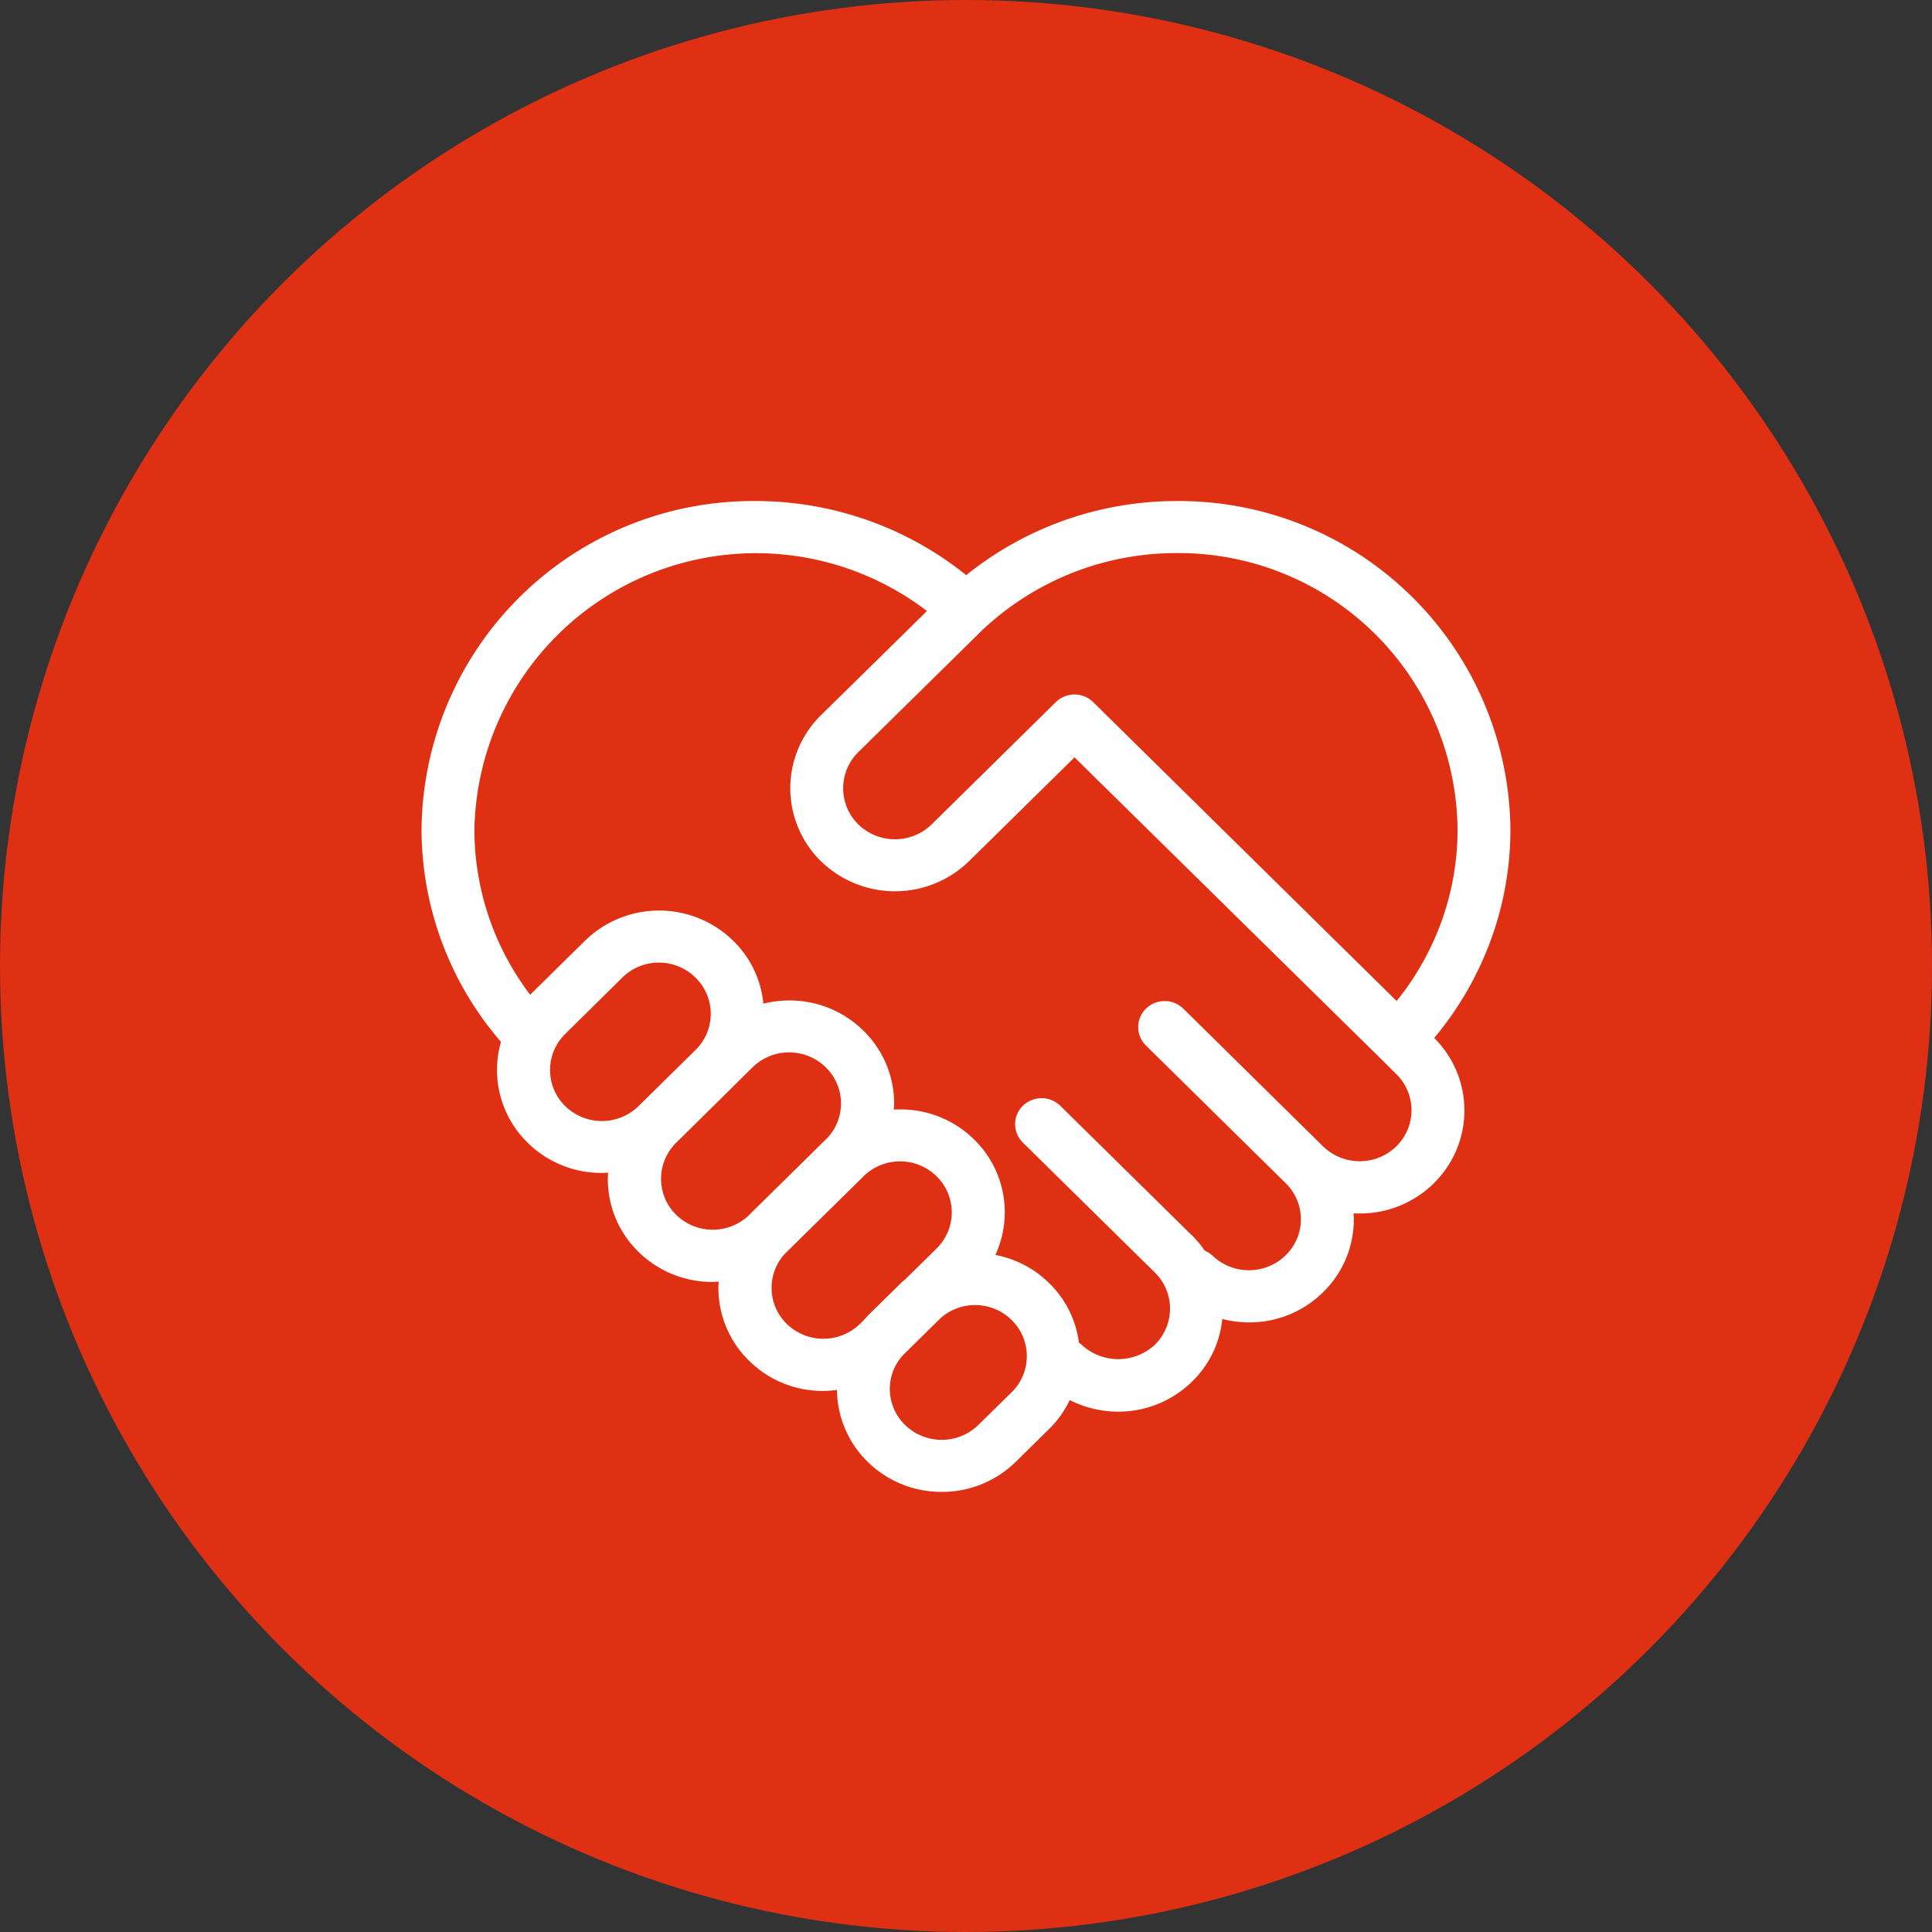
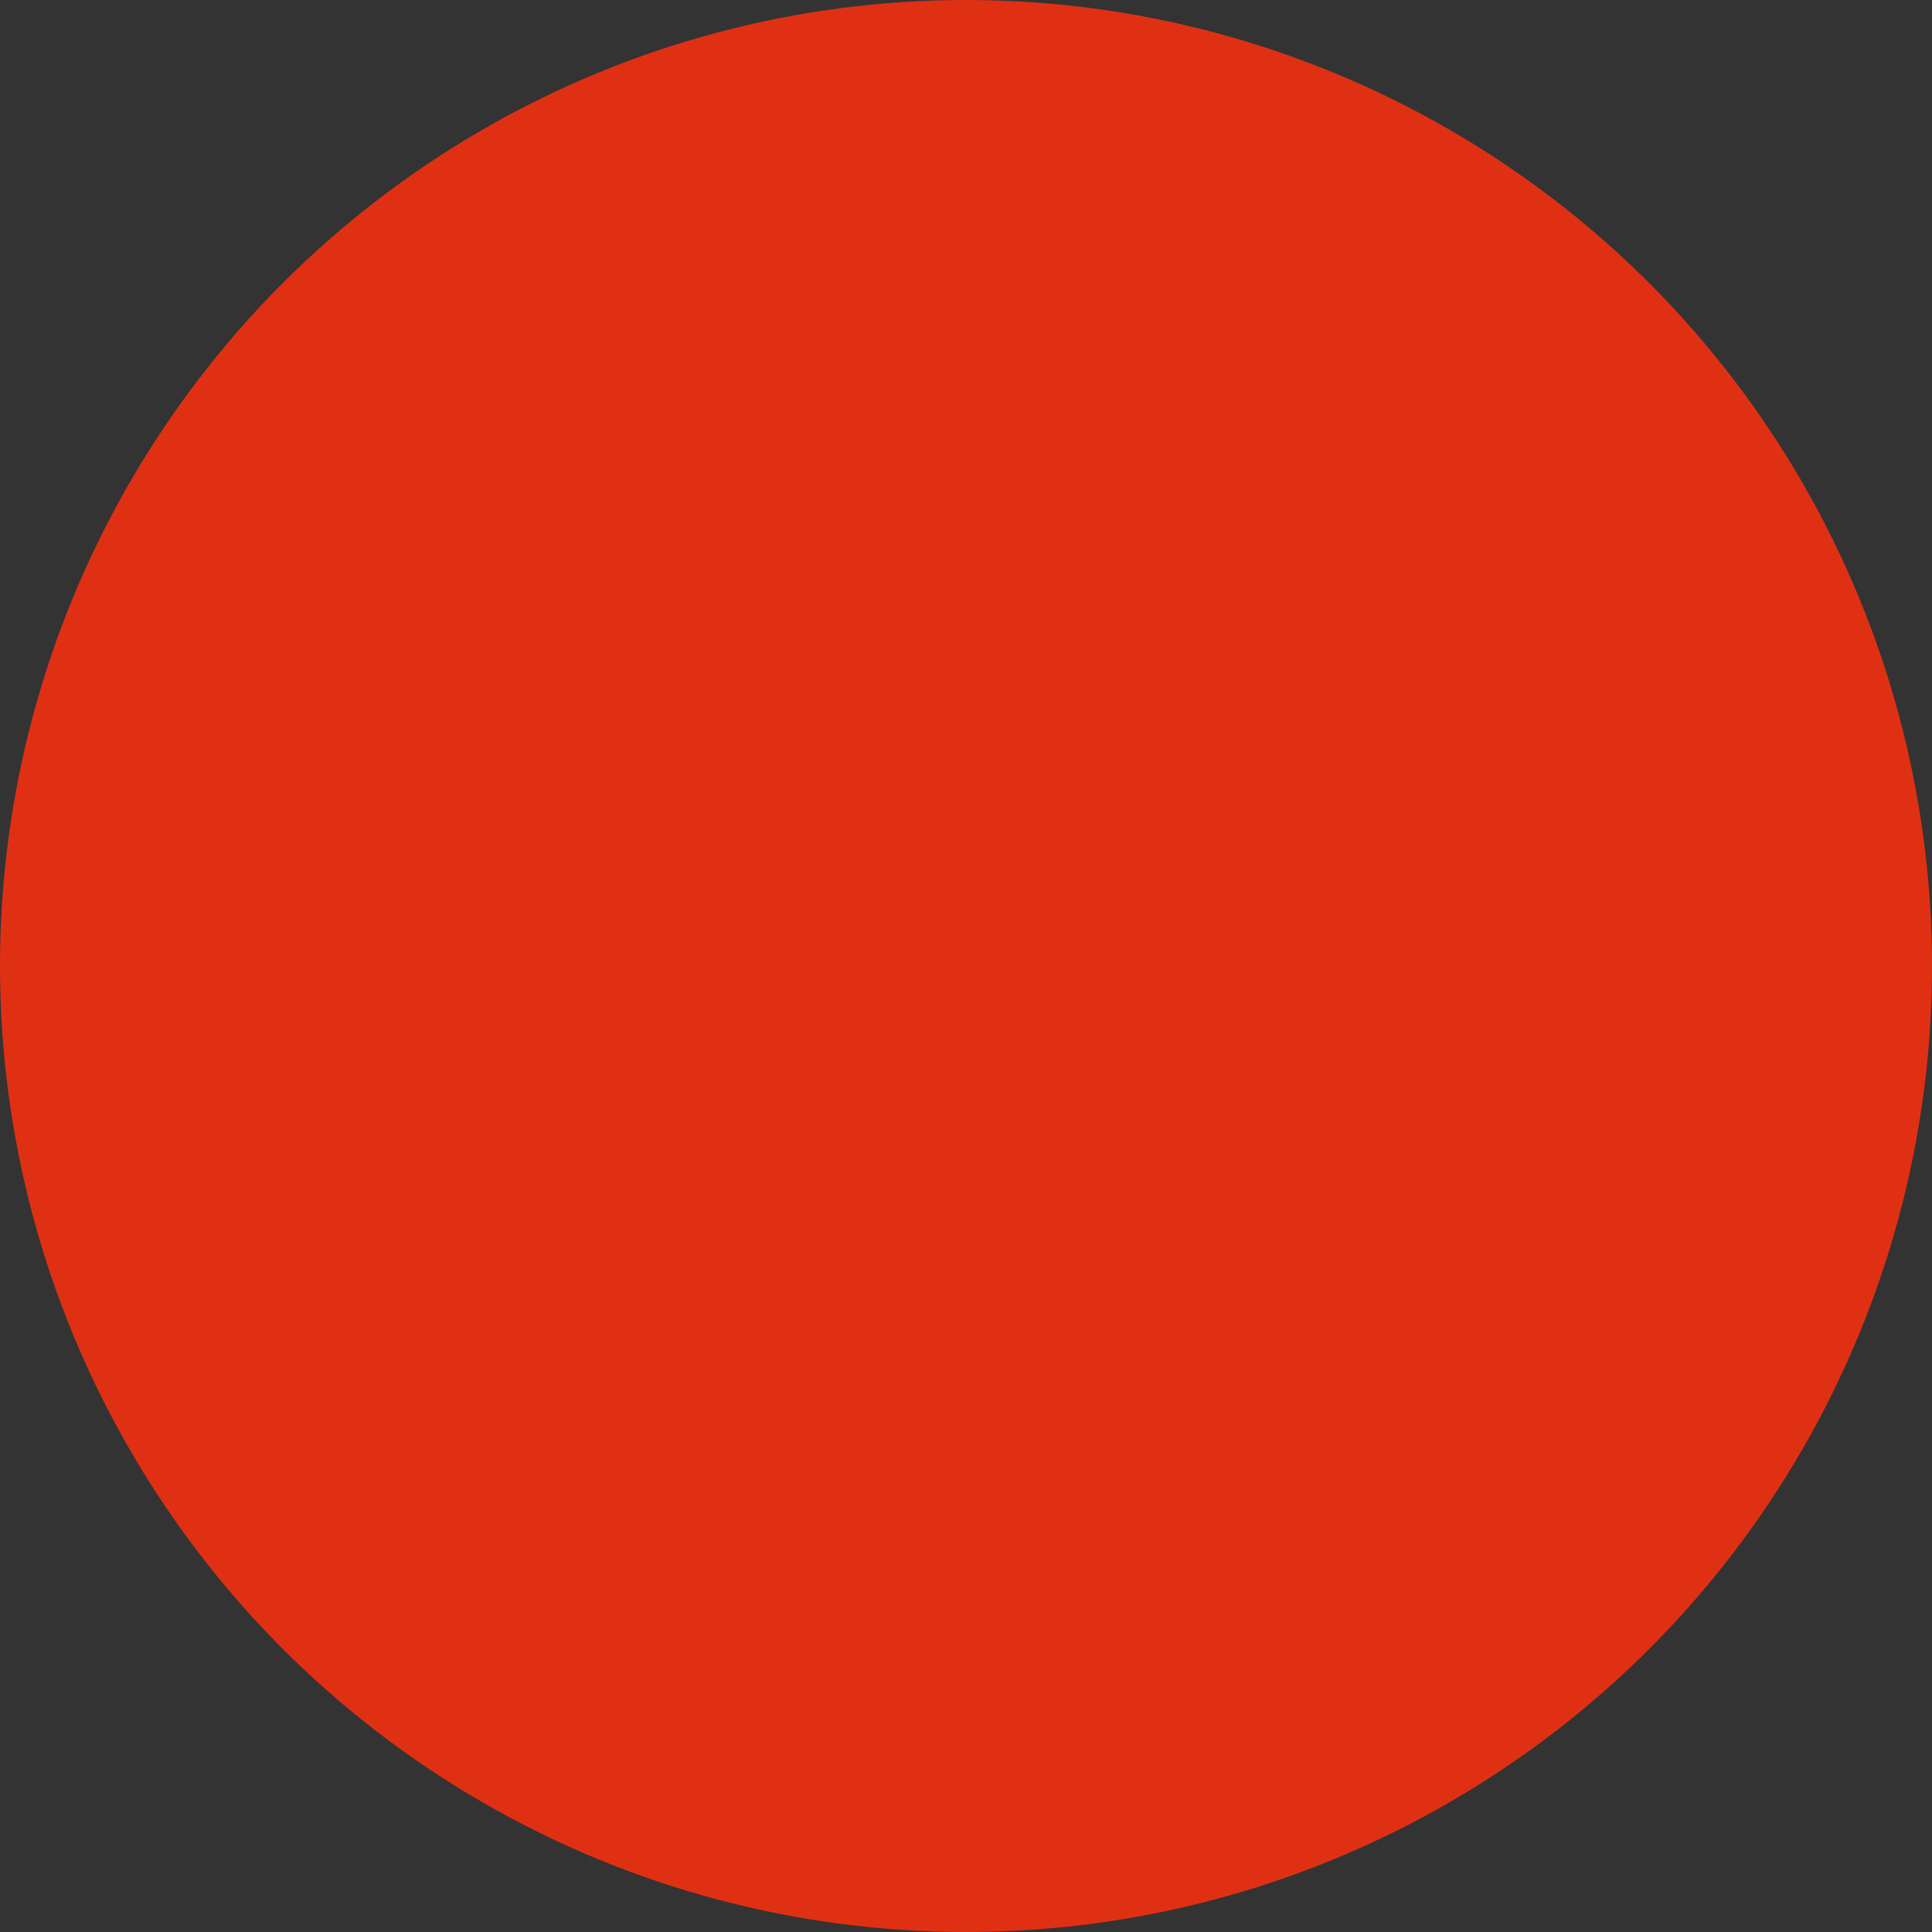
<svg xmlns="http://www.w3.org/2000/svg" id="Group_2" data-name="Group 2" width="65" height="65" viewBox="0 0 65 65">
  <rect x="0" y="0" width="65" height="65" fill="#333333" stroke="none" />
  <defs>
    <clipPath id="clip-path">
-       <path id="Clip_2" data-name="Clip 2" d="M0,0H36.634V33.336H0Z" fill="none" />
-     </clipPath>
+       </clipPath>
  </defs>
  <g id="Group">
    <circle id="Oval" cx="32.5" cy="32.5" r="32.5" transform="translate(0 0)" fill="#e03014" />
    <g id="Icon_naissances_white" data-name="Icon/naissances/white" transform="translate(14.182 15.364)">
      <g transform="translate(0 1.493)">
        <path id="Clip_2-2" data-name="Clip 2" d="M0,0H36.634V33.336H0Z" fill="none" />
        <g clip-path="url(#clip-path)">
-           <path id="Fill_1" data-name="Fill 1" d="M17.5,33.336a3.526,3.526,0,0,1-2.492-1.014,3.424,3.424,0,0,1-1.031-2.416,3.516,3.516,0,0,1-2.956-.981,3.42,3.42,0,0,1-1.033-2.453c0-.054,0-.108.008-.16l0-.047-.05,0c-.052,0-.106.007-.158.007A3.527,3.527,0,0,1,7.3,25.261a3.419,3.419,0,0,1-1.032-2.453c0-.054,0-.109.008-.163l0-.046-.06,0c-.05,0-.1.006-.151.006a3.527,3.527,0,0,1-2.492-1.014,3.418,3.418,0,0,1-.9-3.395A10.955,10.955,0,0,1,0,11.051,11.151,11.151,0,0,1,11.225,0a11.3,11.3,0,0,1,7.1,2.493A11.282,11.282,0,0,1,25.409,0,11.152,11.152,0,0,1,36.634,11.051a10.782,10.782,0,0,1-.664,3.731,11.046,11.046,0,0,1-1.9,3.283,3.432,3.432,0,0,1-.015,4.89,3.525,3.525,0,0,1-2.489,1.014c-.069,0-.138,0-.207-.006,0,.08.006.146.006.207a3.417,3.417,0,0,1-1.035,2.451,3.532,3.532,0,0,1-2.495,1.013,3.626,3.626,0,0,1-.895-.116,3.384,3.384,0,0,1-1.015,2.105,3.526,3.526,0,0,1-2.49,1.013,3.6,3.6,0,0,1-1.628-.39,3.441,3.441,0,0,1-.691.973l-1.119,1.1A3.527,3.527,0,0,1,17.5,33.336Zm1.12-6.286a1.757,1.757,0,0,0-1.154.437L16.2,28.733a1.685,1.685,0,0,0,.067,2.35,1.766,1.766,0,0,0,2.467,0l1.12-1.1a1.7,1.7,0,0,0,0-2.429A1.747,1.747,0,0,0,18.622,27.05ZM16.1,20.468a3.525,3.525,0,0,1,2.49,1.011,3.419,3.419,0,0,1,.716,3.885,3.519,3.519,0,0,1,1.811.949,3.411,3.411,0,0,1,1,2l.023.017a.6.6,0,0,1,.064.053,1.811,1.811,0,0,0,2.47,0,1.7,1.7,0,0,0,.015-2.41l-.007-.007-.012-.012-4.438-4.369a.866.866,0,0,1,0-1.239.9.9,0,0,1,1.258,0l4.388,4.32a.889.889,0,0,1,.07.065l.034.037,0,0a3.481,3.481,0,0,1,.368.452.872.872,0,0,1,.268.174,1.772,1.772,0,0,0,2.454-.017,1.692,1.692,0,0,0,0-2.428l-4.7-4.631a.866.866,0,0,1,0-1.239.9.9,0,0,1,1.258,0l4.7,4.631a1.766,1.766,0,0,0,2.466,0,1.7,1.7,0,0,0,0-2.429l-.578-.573L21.969,8.623,18.42,12.117a3.573,3.573,0,0,1-4.983,0,3.439,3.439,0,0,1,0-4.91L17.005,3.7A9.476,9.476,0,0,0,1.779,11.051a9.183,9.183,0,0,0,1.876,5.559L5.5,14.792a3.567,3.567,0,0,1,4.984,0A3.4,3.4,0,0,1,11.5,16.91a3.617,3.617,0,0,1,.875-.107,3.52,3.52,0,0,1,2.487,1.012A3.419,3.419,0,0,1,15.9,20.268c0,.052,0,.1-.007.153,0,.019,0,.036,0,.054C15.96,20.47,16.031,20.468,16.1,20.468Zm0,1.748a1.752,1.752,0,0,0-1.209.481l-.011.012-.011.012-2.579,2.539-.008.007-.017.015a1.693,1.693,0,0,0,.021,2.4,1.767,1.767,0,0,0,2.467,0l.121-.119.036-.04c.034-.038.068-.076.1-.112l1.119-1.1c.037-.036.076-.07.115-.1l.038-.033,1.046-1.03a1.7,1.7,0,0,0,0-2.43A1.746,1.746,0,0,0,16.095,22.216ZM12.373,18.55a1.747,1.747,0,0,0-1.234.5l-.631.622-.012.013-.009.01-1.925,1.9,0,0,0,0a1.7,1.7,0,0,0,.007,2.422A1.765,1.765,0,0,0,11,24.043l.008-.009.014-.015L13.6,21.479l.011-.01.014-.012a1.694,1.694,0,0,0-.021-2.4A1.746,1.746,0,0,0,12.373,18.55ZM7.994,15.528a1.747,1.747,0,0,0-1.234.5l-1.925,1.9a1.7,1.7,0,0,0,0,2.43,1.766,1.766,0,0,0,2.459.006l.007-.007.226-.223.009-.009.009-.009,0,0,0,0,1.686-1.66a1.7,1.7,0,0,0-.01-2.418A1.744,1.744,0,0,0,7.994,15.528Zm13.974-9.02a.9.9,0,0,1,.629.257L32.806,16.821a9.263,9.263,0,0,0,1.521-2.709,9.094,9.094,0,0,0,.529-3.061,9.384,9.384,0,0,0-9.446-9.3,9.5,9.5,0,0,0-6.482,2.535l-.009.007-.007.005L14.695,8.447a1.706,1.706,0,0,0,0,2.432,1.77,1.77,0,0,0,2.467,0L21.34,6.765A.9.9,0,0,1,21.969,6.508Z" transform="translate(0 0)" fill="#fff" />
-         </g>
+           </g>
      </g>
    </g>
  </g>
</svg>